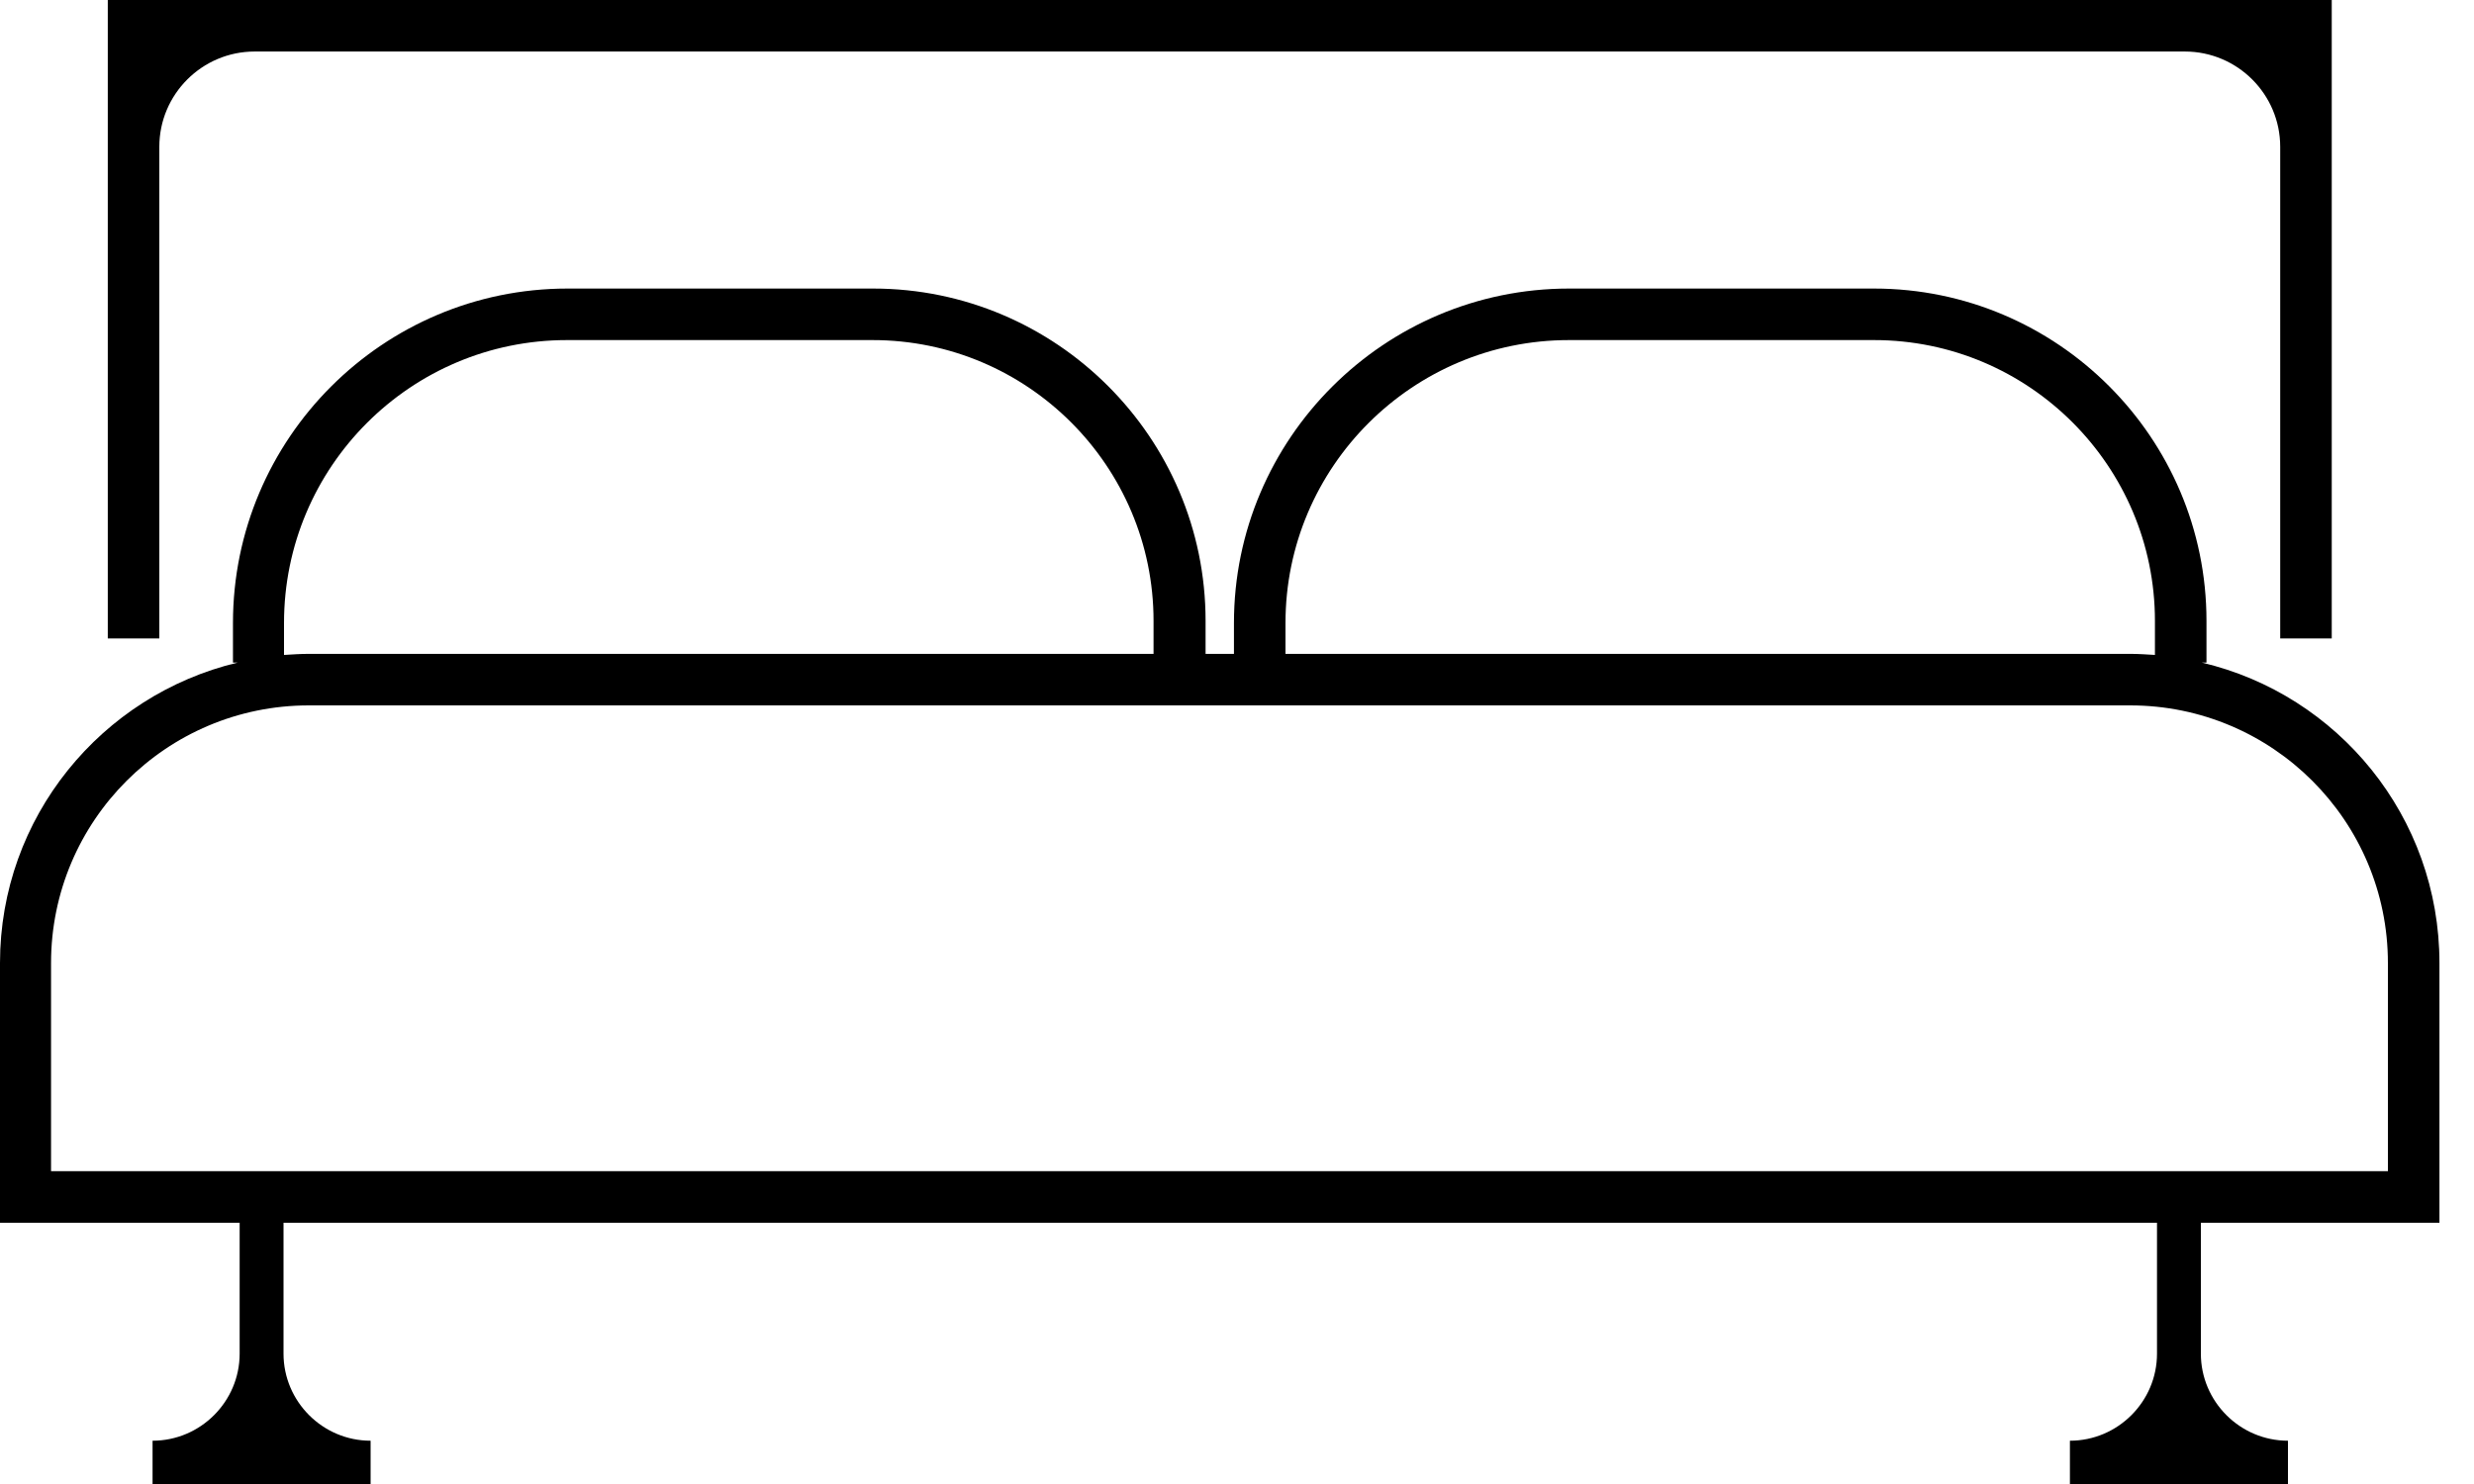
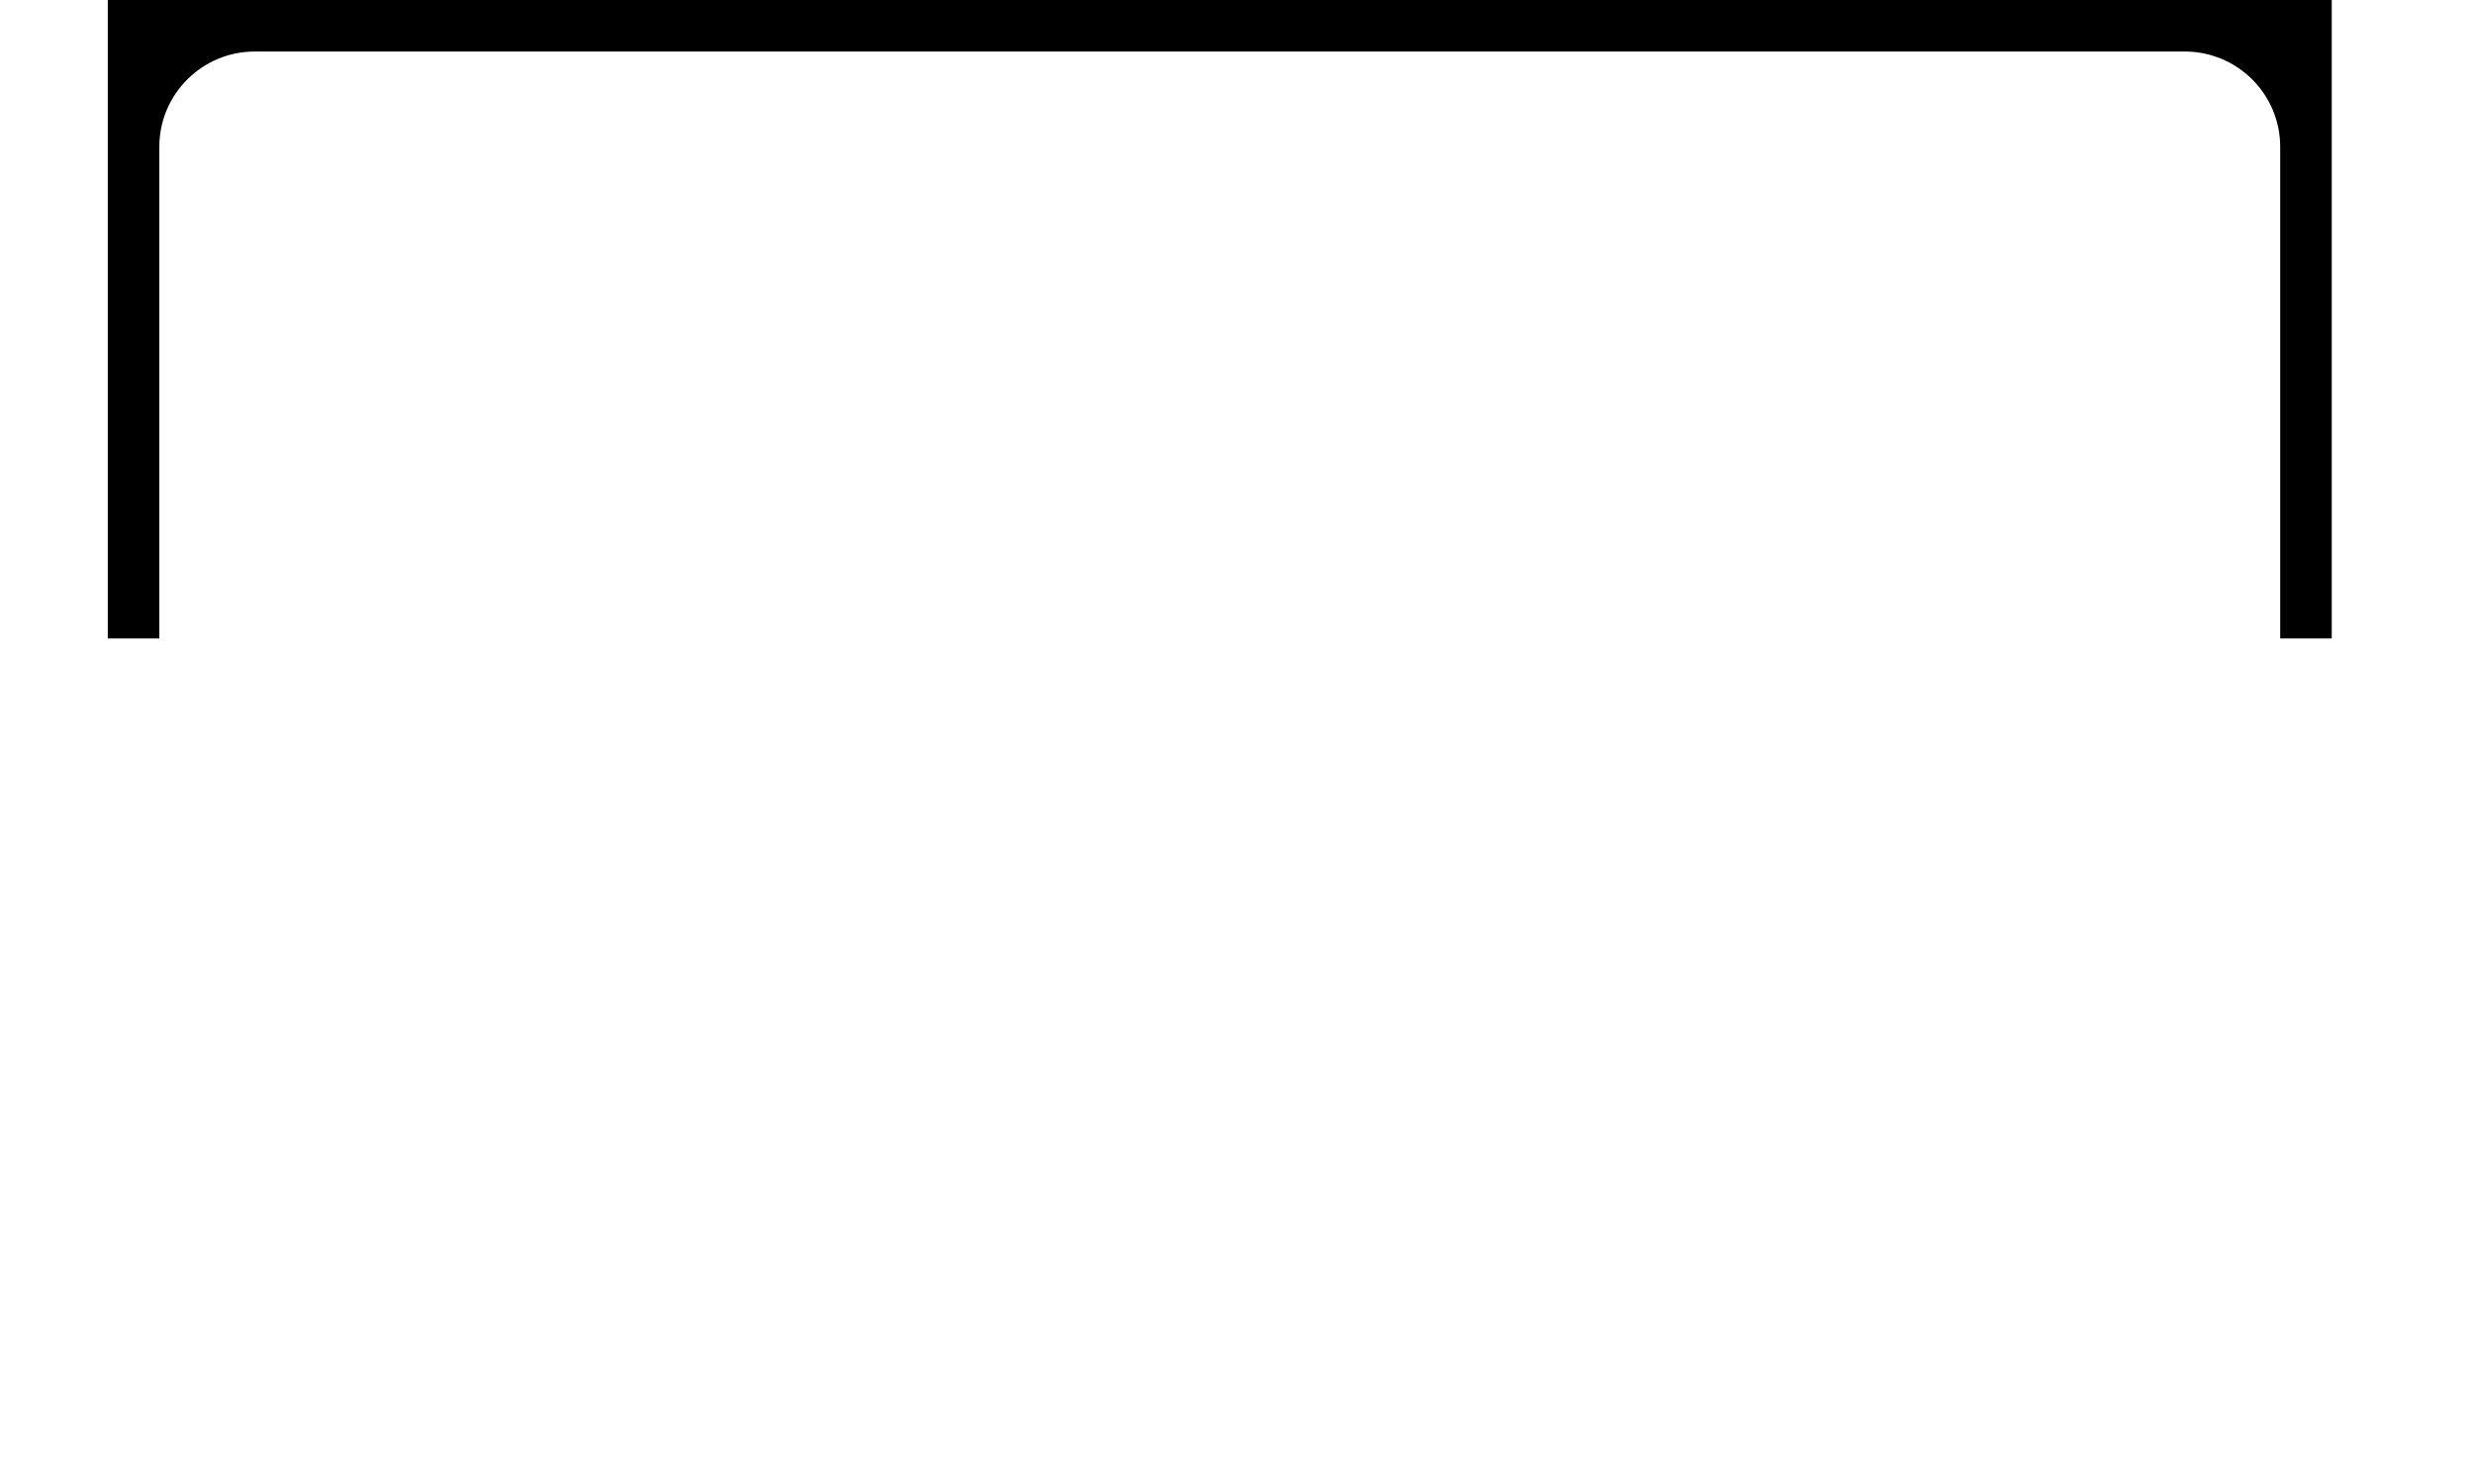
<svg xmlns="http://www.w3.org/2000/svg" width="30" height="18" viewBox="0 0 30 18" fill="none">
  <g clip-path="url(#clip0_2176_42285)">
-     <path d="M29.581 14.831V11.681C29.581 9.906 28.35 8.425 26.7 8.037H26.756V7.531C26.756 5.306 24.944 3.5 22.725 3.5H19.025C16.788 3.5 14.963 5.319 14.963 7.556V7.931H14.619V7.531C14.619 5.306 12.806 3.5 10.588 3.5H6.881C4.644 3.5 2.825 5.319 2.825 7.556V8.037H2.881C1.231 8.431 0 9.912 0 11.681V14.831H2.906V16.419C2.906 17 2.431 17.475 1.85 17.475V18.006H4.494V17.475C3.913 17.475 3.438 17 3.438 16.419V14.831H26.156V16.419C26.156 17 25.681 17.475 25.1 17.475V18.006H27.744V17.475C27.163 17.475 26.688 17 26.688 16.419V14.831H29.594H29.581ZM15.588 7.556C15.588 5.662 17.131 4.125 19.025 4.125H22.725C24.606 4.125 26.131 5.656 26.131 7.531V7.944C26.031 7.938 25.931 7.931 25.831 7.931H15.588V7.556ZM3.444 7.556C3.444 5.662 4.981 4.125 6.875 4.125H10.581C12.463 4.125 13.988 5.656 13.988 7.531V7.931H3.744C3.644 7.931 3.544 7.938 3.444 7.944V7.556ZM0.619 14.206V11.681C0.619 9.956 2.019 8.556 3.744 8.556H25.831C27.556 8.556 28.956 9.956 28.956 11.681V14.206H0.619Z" fill="black" />
    <path d="M1.932 1.781C1.932 1.144 2.45 0.625 3.088 0.625H26.494C27.132 0.625 27.65 1.144 27.65 1.781V7.744H28.275V0H1.307V7.744H1.932V1.781Z" fill="black" />
  </g>
  <defs>
    <clipPath id="clip0_2176_42285">
      <rect width="29.587" height="18" fill="white" />
    </clipPath>
  </defs>
</svg>